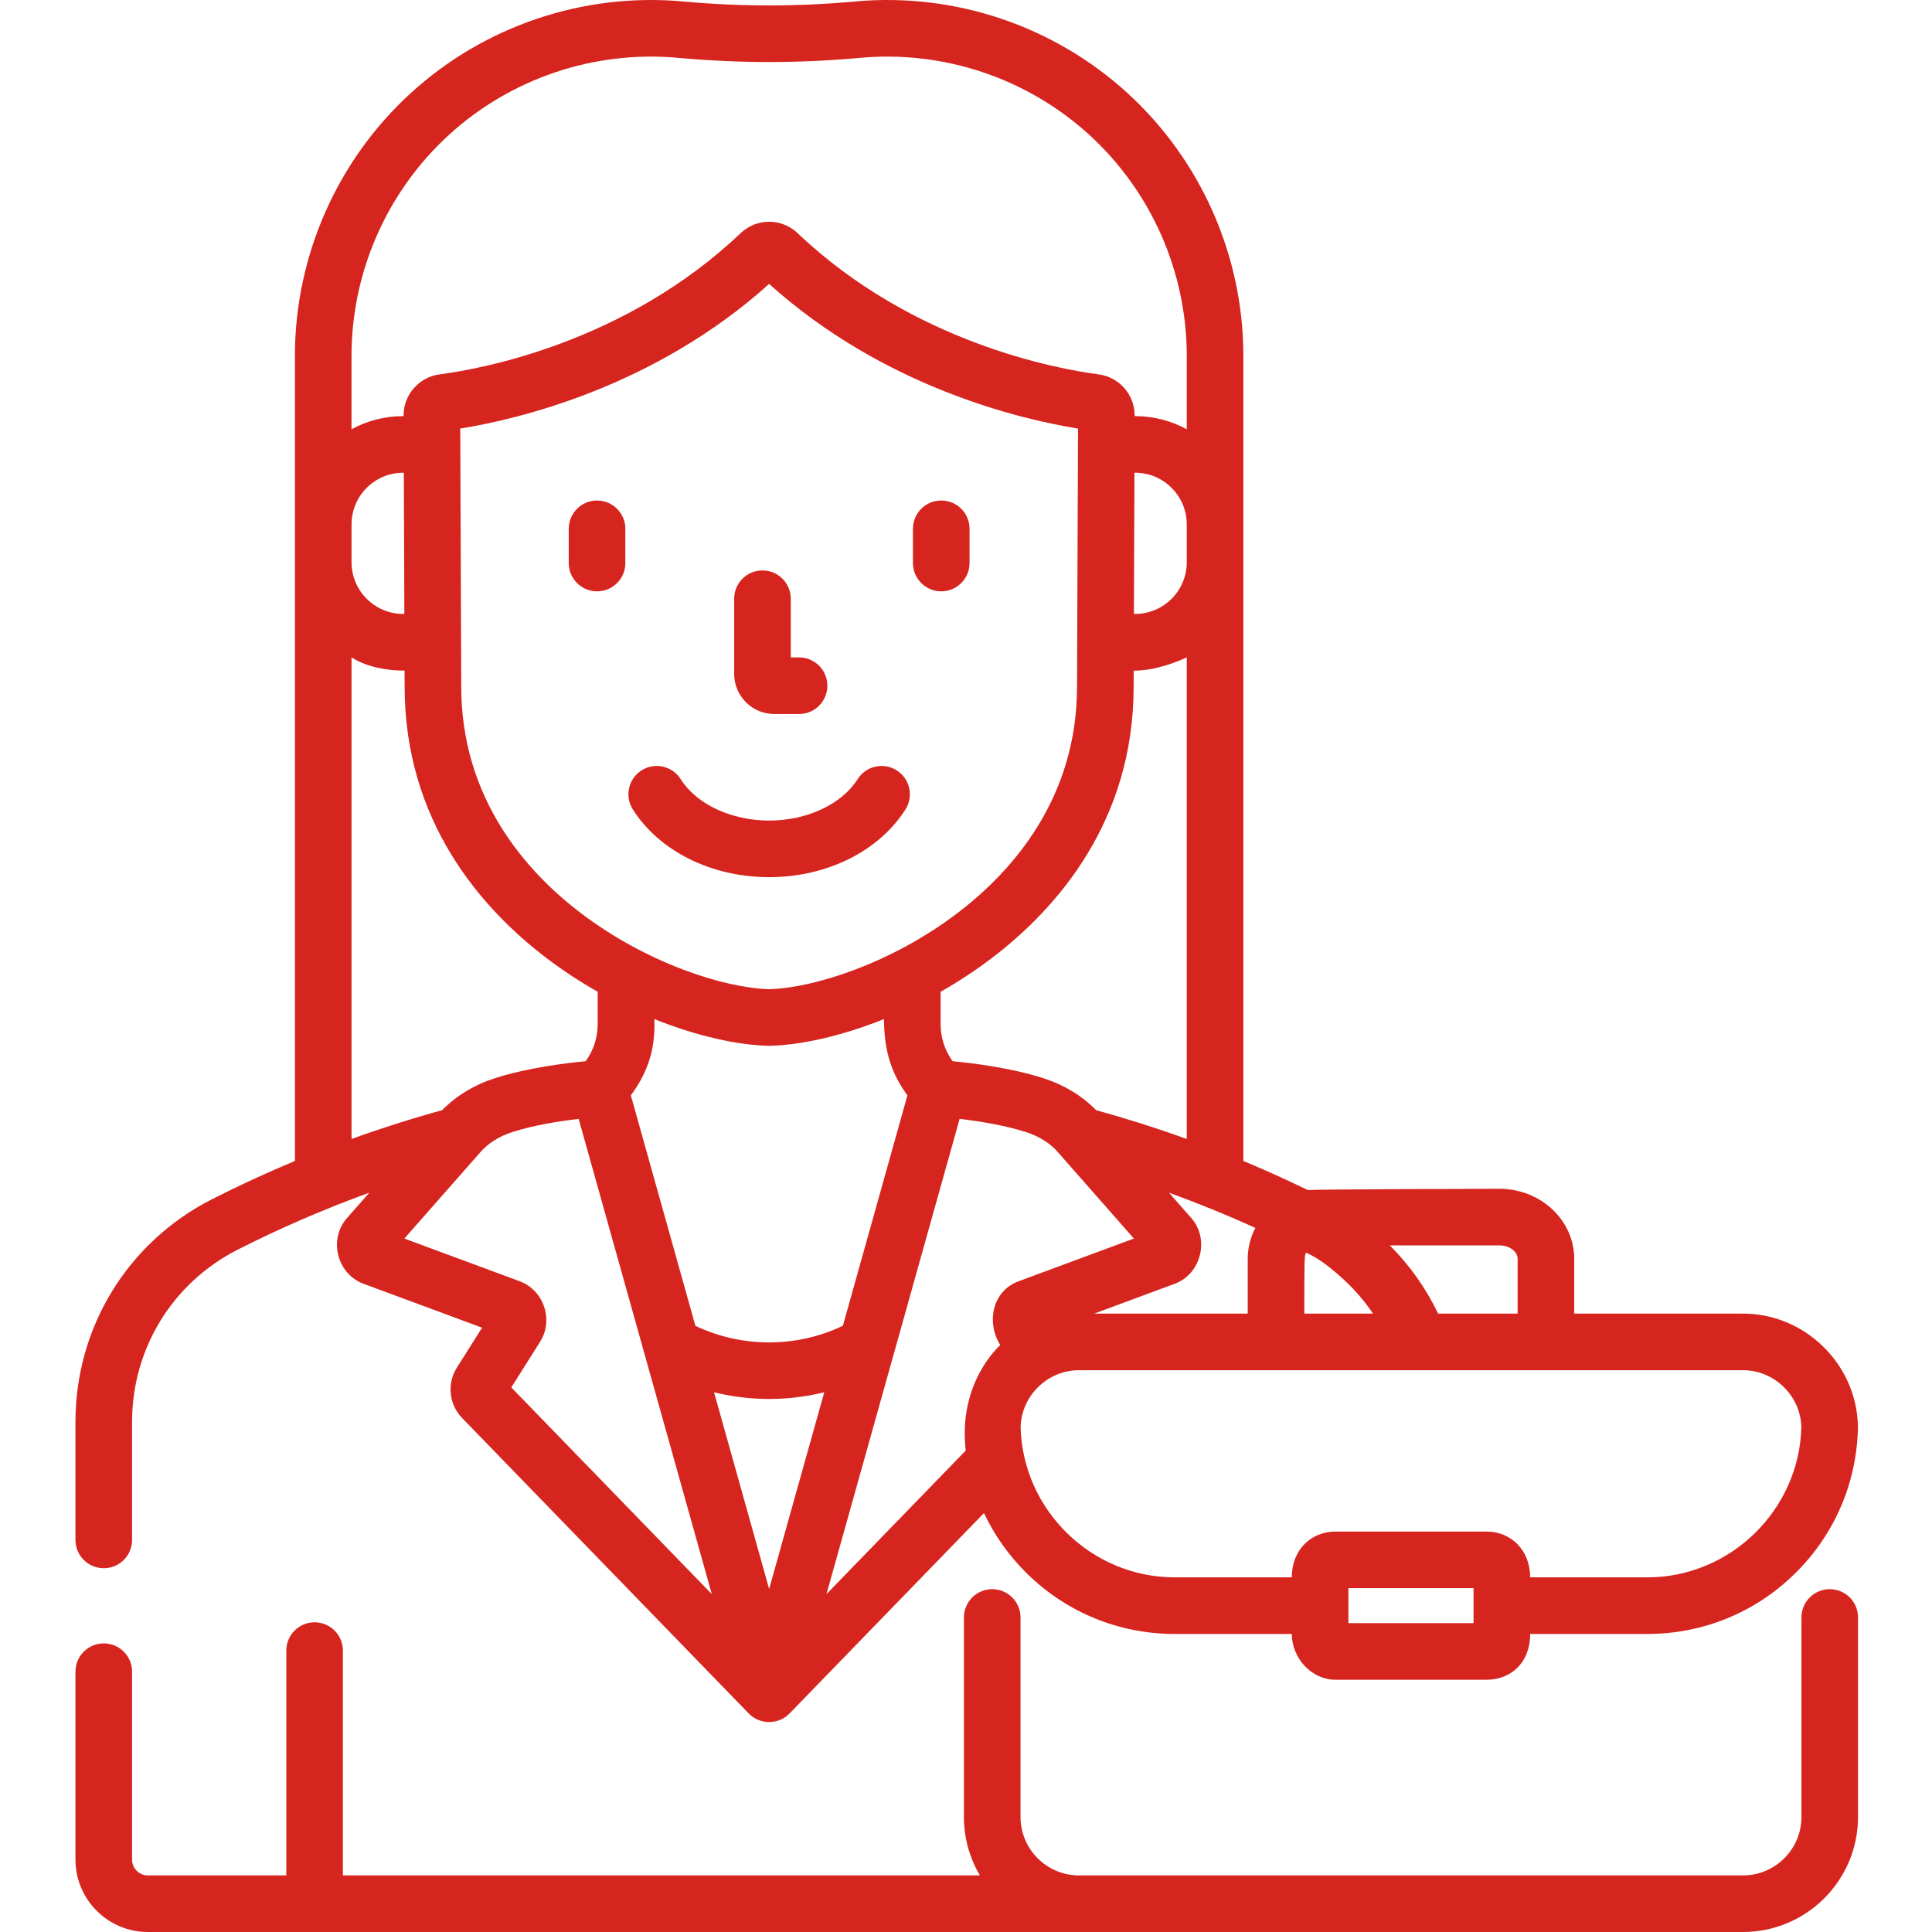
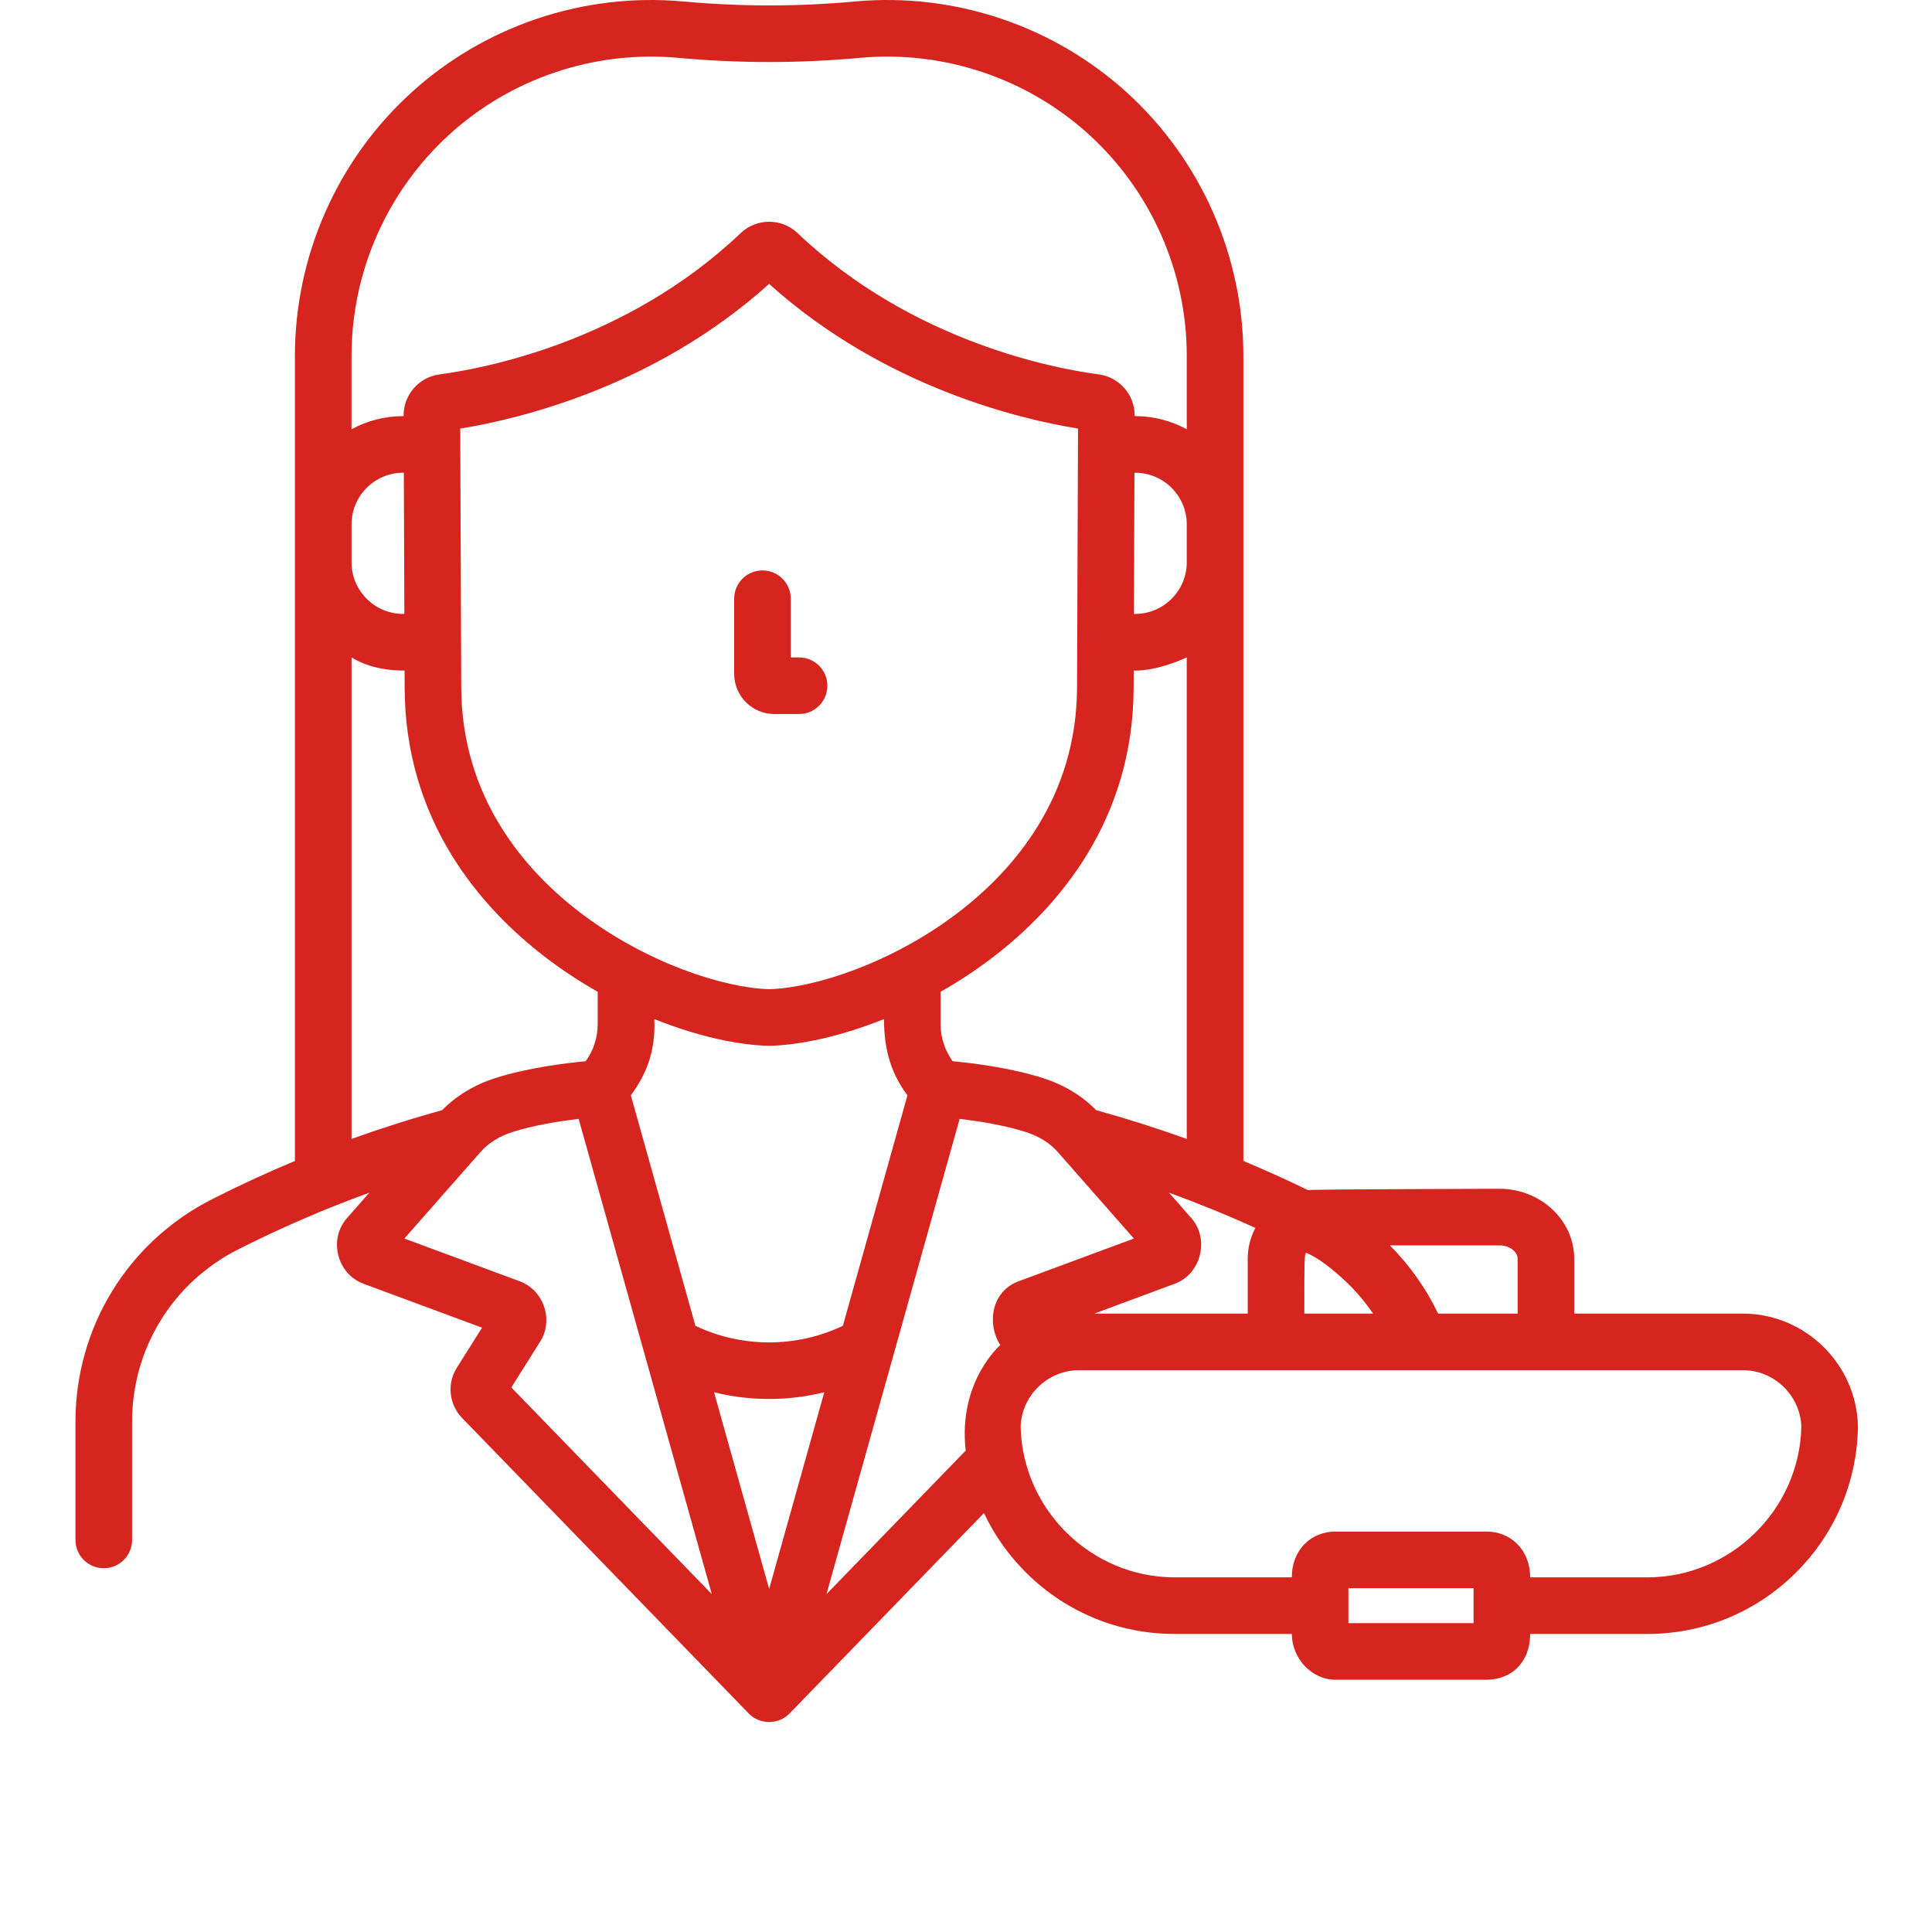
<svg xmlns="http://www.w3.org/2000/svg" fill="#d6251f" height="511pt" viewBox="-19 0 511 511.999" width="511pt">
  <path d="m175.062 158.668v19.922c0 5.863 4.77 10.633 10.633 10.633h6.566c4.141 0 7.5-3.355 7.5-7.5 0-4.145-3.359-7.5-7.5-7.5h-2.199v-15.555c0-4.145-3.355-7.5-7.5-7.5s-7.5 3.359-7.5 7.5zm0 0" />
-   <path d="m160.883 206.473c-2.219-3.5-6.852-4.539-10.352-2.324-3.5 2.215-4.543 6.848-2.328 10.348 7.012 11.078 20.855 17.961 36.133 17.961 15.273 0 29.121-6.883 36.129-17.961 2.215-3.5 1.172-8.133-2.328-10.348-3.5-2.215-8.133-1.172-10.348 2.324-4.223 6.676-13.43 10.984-23.453 10.984-10.027 0-19.234-4.309-23.453-10.984zm0 0" />
-   <path d="m229.941 156.711c4.141 0 7.5-3.355 7.5-7.5v-9.074c0-4.145-3.359-7.5-7.5-7.5-4.145 0-7.504 3.355-7.504 7.5v9.074c0 4.145 3.359 7.5 7.504 7.5zm0 0" />
-   <path d="m138.723 132.637c-4.145 0-7.5 3.355-7.5 7.5v9.074c0 4.145 3.355 7.5 7.5 7.5 4.145 0 7.5-3.355 7.5-7.5v-9.074c0-4.145-3.359-7.5-7.5-7.5zm0 0" />
  <path d="m8 415.594c4.145 0 7.5-3.359 7.5-7.5v-31.305c0-19.371 10.73-36.852 28.004-45.621 11.273-5.723 22.934-10.766 34.863-15.086 0 0-5.926 6.734-5.93 6.742-4.945 5.621-2.621 14.781 4.387 17.379l31.426 11.645-6.668 10.582c-2.684 4.262-2.109 9.758 1.398 13.371 0 0 75.934 78.273 75.969 78.312 2.906 2.996 7.895 2.98 10.785-.02l51.527-53.117c2.785 5.91 6.625 11.336 11.414 16.039 10.5 10.316 24.391 15.996 39.109 15.996h31.062c0 6.379 5.188 12.137 11.562 12.137h40.031c6.375 0 11.562-4.398 11.562-12.137h31.062c14.719 0 28.609-5.68 39.109-15.996 10.484-10.297 16.414-24.055 16.699-38.738.004-.102.004-.199 0-.301-.34-16.465-14.008-29.859-30.465-29.859h-44.723v-14.531c0-10.227-8.895-18.551-19.824-18.551 0 0-49.496.121-50.746.355-5.625-2.738-11.332-5.312-17.113-7.727v-213.371c0-26.434-11.195-51.816-30.715-69.637-19.52-17.82-45.812-26.668-72.137-24.27-15.312 1.395-30.156 1.41-45.645 0-26.328-2.398-52.613 6.449-72.133 24.27-19.52 17.824-30.715 43.203-30.715 69.637v213.371c-7.445 3.105-14.773 6.488-21.945 10.129-22.34 11.34-36.215 33.945-36.215 58.996v31.305c0 4.141 3.355 7.5 7.5 7.5zm108.004-47.91s7.641-12.129 7.648-12.141c3.629-5.762.941-13.637-5.422-15.992l-30.566-11.328 20.203-22.957c2.047-2.328 4.941-4.145 8.375-5.25 5.746-1.855 12.734-2.926 17.609-3.5l35.285 125.941zm150.184-254.109-.262 68.375c0 29.598-17.133 48.902-31.504 59.883-17.719 13.539-38.336 20.004-50.09 20.312-11.754-.309-32.371-6.773-50.09-20.312-14.371-10.98-31.508-30.285-31.508-59.91l-.262-68.348c14.941-2.402 51.301-10.828 81.859-38.336 30.559 27.508 66.918 35.934 81.855 38.336zm-82.016 163.57h.16.16c7.98-.172 18.766-2.461 30.277-7.082 0 8.746 2.18 14.77 6.211 20.211l-17.109 61.07c-12.293 5.875-26.785 5.875-39.082 0l-17.109-61.07c4.031-5.441 6.641-11.715 6.215-20.211 11.512 4.621 22.297 6.91 30.277 7.082zm.16 143.945-14.605-52.129c9.57 2.371 19.637 2.371 29.207 0h.004zm15.195 1.367 35.285-125.941c4.863.57 11.84 1.641 17.609 3.5 3.43 1.109 6.324 2.922 8.371 5.25l20.203 22.961s-30.52 11.309-30.562 11.324c-7.051 2.609-8.57 10.996-4.844 16.914 0 0-11.266 9.656-9.164 27.953zm113.664-97.043c-1.301 2.465-2.031 5.242-2.031 8.172v14.531h-40.676s21.328-7.906 21.352-7.914c6.957-2.578 9.277-11.824 4.391-17.383l-5.93-6.738c7.754 2.809 15.398 5.922 22.895 9.332zm31.18 22.703h-18.207c0-14.121-.008-15.746.492-16.137 3.555 1.555 6.934 4.375 9.777 6.965 2.996 2.727 5.668 5.812 7.938 9.172zm26.633 82.031h-33.16v-9.27h33.16zm86.871-52.004c-.516 22-18.789 39.867-40.812 39.867h-31.059c0-7.348-5.191-12.133-11.566-12.133h-40.027c-6.379 0-11.566 4.742-11.566 12.133h-31.059c-22.023 0-40.297-17.867-40.812-39.867.246-8.301 7.156-15.027 15.465-15.027h175.973c8.309 0 15.215 6.727 15.465 15.027zm-75.188-44.559v14.531h-21.066c-3.242-6.746-7.574-12.848-12.801-18.082h29.043c2.613 0 4.824 1.629 4.824 3.551zm-111.695-39.379c-3.707-3.793-8.5-6.703-13.961-8.465-8.598-2.773-18.93-4.023-24.074-4.508-2.07-2.852-3.188-6.27-3.188-9.855v-8.547c4.656-2.641 9.285-5.664 13.758-9.078 17.062-13.039 37.398-36.078 37.398-71.777l.02-4.281s5.41.457 14.059-3.48v127.621c-7.902-2.852-15.918-5.398-24.012-7.629zm24.012-145.207c0 7.551-6.137 13.695-13.684 13.695h-.32l.145-37.418h.176c7.543 0 13.684 6.145 13.684 13.695zm-195.516-113.266c16.414-14.988 38.531-22.422 60.66-20.41 16.234 1.477 31.953 1.496 48.367 0 22.125-2.008 44.242 5.422 60.656 20.41 16.418 14.988 25.832 36.332 25.832 58.559v19.469c-4.07-2.223-8.734-3.484-13.684-3.484h-.121v-.141c.02-5.516-4.082-10.211-9.543-10.922-10.988-1.438-49.227-8.375-79.785-37.434-4.23-4.02-10.855-4.02-15.086 0-30.559 29.059-68.793 35.996-79.781 37.434-5.465.711-9.566 5.41-9.547 10.922v.141h-.117c-4.949 0-9.613 1.262-13.684 3.484v-19.469c.004-22.227 9.418-43.57 25.832-58.559zm-25.828 103.238c0-7.551 6.137-13.695 13.684-13.695h.176l.141 37.418h-.316c-7.547 0-13.684-6.145-13.684-13.695zm0 35.242c5.953 3.82 14.059 3.48 14.059 3.48l.016 4.254c0 35.727 20.34 58.766 37.398 71.805 4.477 3.414 9.105 6.438 13.762 9.078v8.547c0 3.586-1.121 7.004-3.191 9.855-5.141.484-15.473 1.734-24.07 4.508-5.461 1.762-10.254 4.672-13.961 8.465-8.098 2.23-16.109 4.777-24.012 7.629zm0 0" />
-   <path d="m465.402 421.145c-4.145 0-7.5 3.355-7.5 7.5v52.863c0 8.543-6.949 15.492-15.492 15.492h-175.973c-8.539 0-15.488-6.949-15.488-15.492v-52.863c0-4.145-3.359-7.5-7.5-7.5-4.145 0-7.5 3.355-7.5 7.5v52.863c0 5.652 1.543 10.949 4.234 15.492h-168.809v-59.574c0-4.141-3.355-7.5-7.5-7.5s-7.5 3.359-7.5 7.5v59.574h-36.695c-2.305 0-4.18-1.875-4.18-4.184v-49.805c0-4.145-3.355-7.5-7.5-7.5s-7.5 3.355-7.5 7.5v49.805c0 10.578 8.605 19.184 19.18 19.184h422.73c16.812 0 30.488-13.68 30.488-30.492v-52.863c.004-4.145-3.355-7.5-7.496-7.5zm0 0" />
</svg>